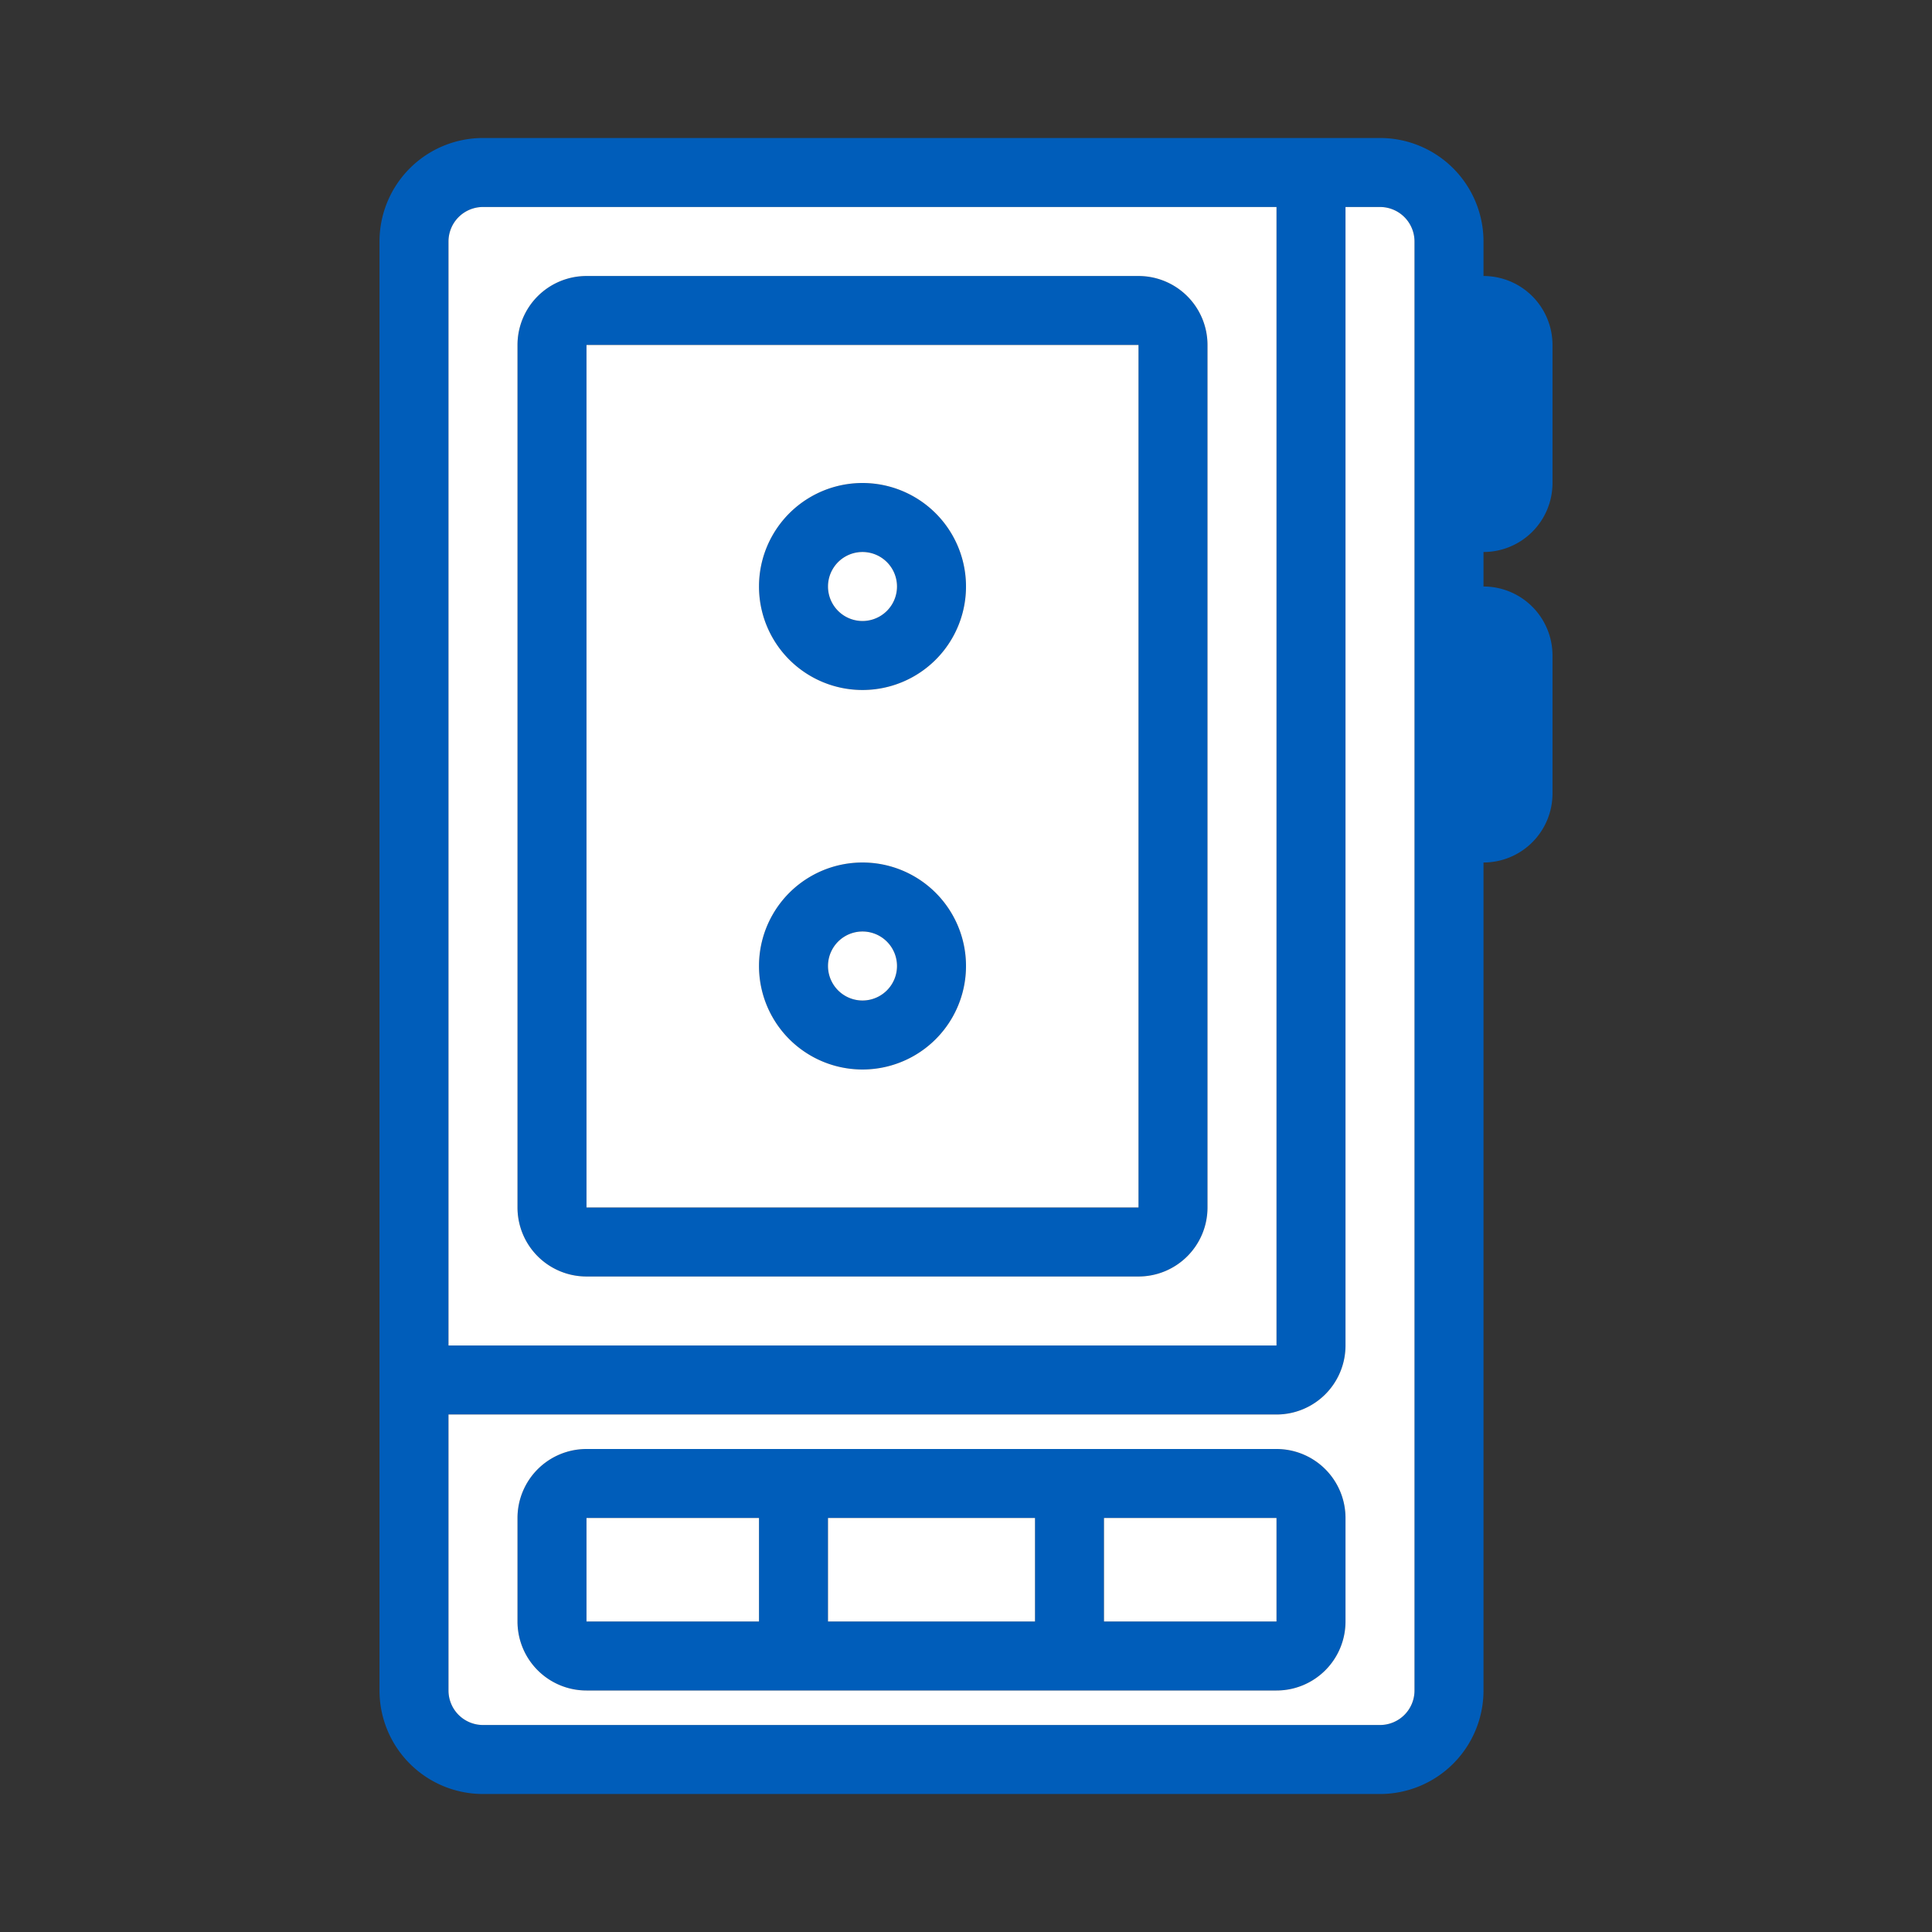
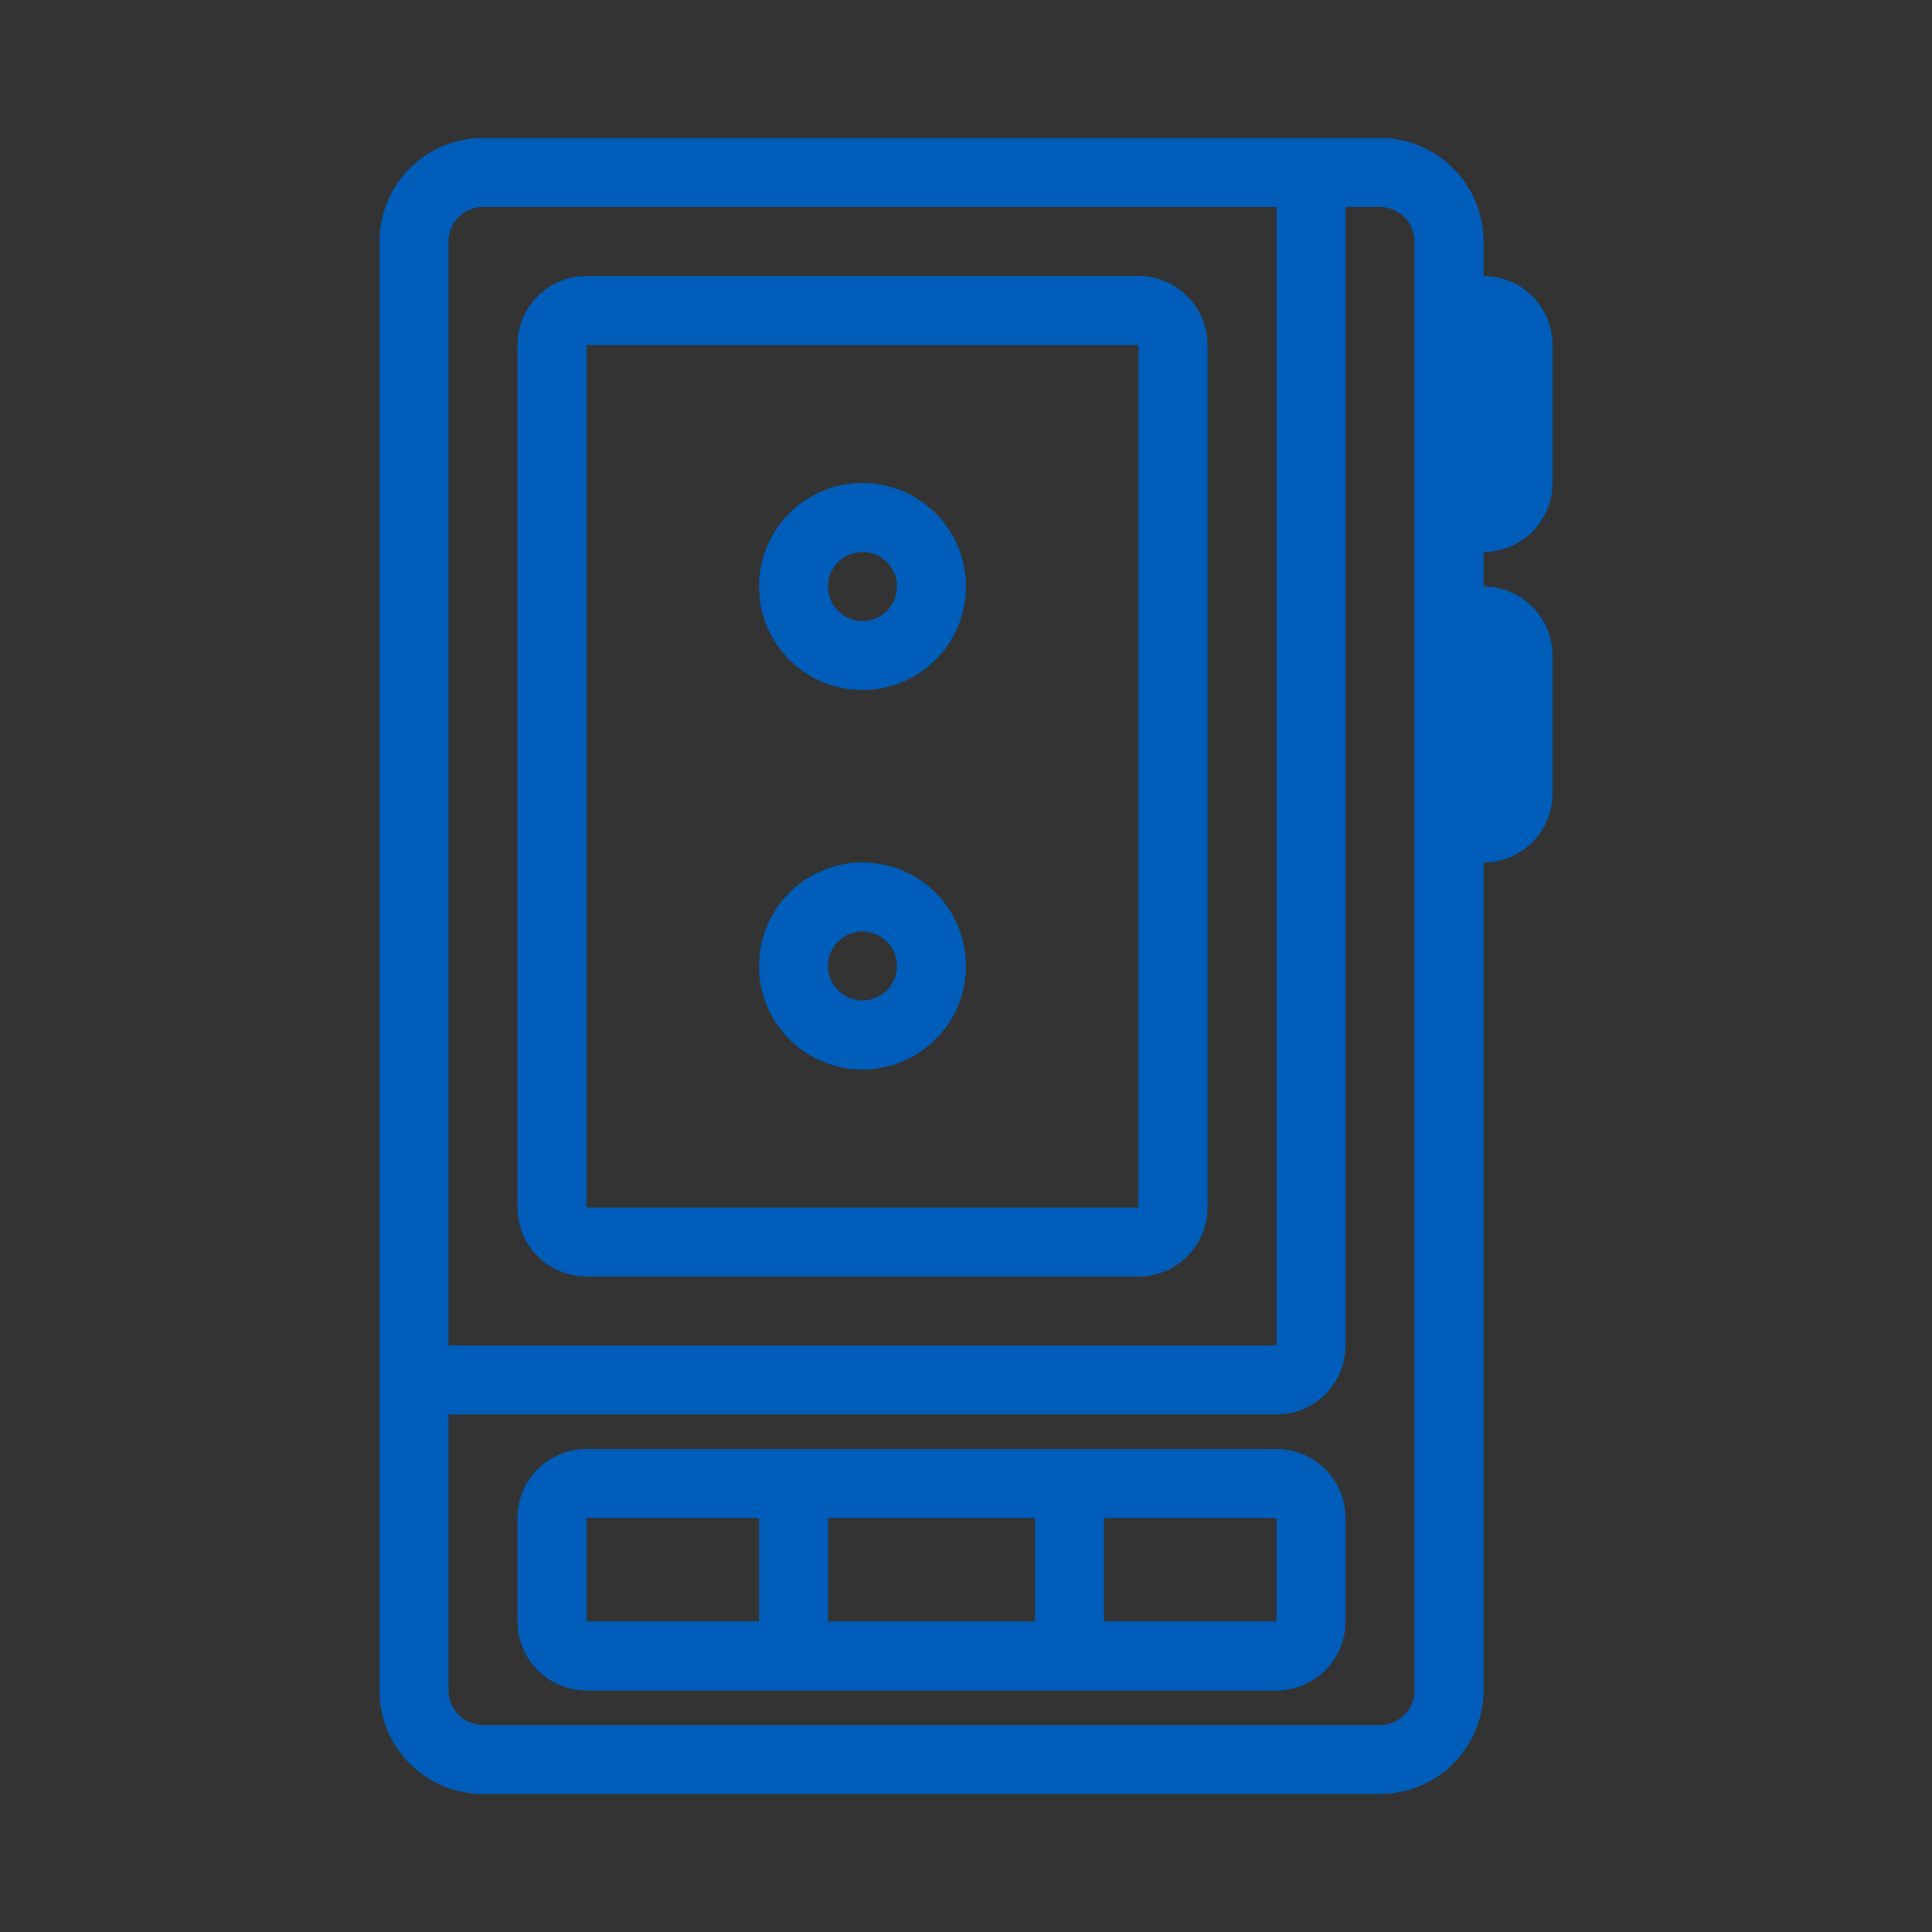
<svg xmlns="http://www.w3.org/2000/svg" width="56" height="56" class="wd-accent-recorder wd-accent" focusable="false" role="presentation" viewBox="0 0 56 56">
  <rect x="0" y="0" width="56" height="56" fill="#333333" stroke="none" />
  <g fill="none" fill-rule="evenodd" class="wd-icon-container">
    <path fill="#005DBA" d="M40 4a3 3 0 0 1 3 3v1a2 2 0 0 1 2 2v4a2 2 0 0 1-2 2v1a2 2 0 0 1 2 2v4a2 2 0 0 1-2 2v24a3 3 0 0 1-3 3H14a3 3 0 0 1-3-3V7a3 3 0 0 1 3-3zm0 2h-1v33a2 2 0 0 1-2 2H13v8a1 1 0 0 0 1 1h26a1 1 0 0 0 1-1V7a1 1 0 0 0-1-1zm-3 36a2 2 0 0 1 2 2v3a2 2 0 0 1-2 2H17a2 2 0 0 1-2-2v-3a2 2 0 0 1 2-2zm-7 2h-6v3h6v-3zm7 0h-5v3h5v-3zm-15 0h-5v3h5v-3zM37 6H14a1 1 0 0 0-1 1v32h24V6zm-4 2a2 2 0 0 1 2 2v25a2 2 0 0 1-2 2H17a2 2 0 0 1-2-2V10a2 2 0 0 1 2-2zm0 2H17v25h16V10zm-8 15a3 3 0 1 1 0 6 3 3 0 0 1 0-6zm0 2a1 1 0 1 0 0 2 1 1 0 0 0 0-2zm0-13a3 3 0 1 1 0 6 3 3 0 0 1 0-6zm0 2a1 1 0 1 0 0 2 1 1 0 0 0 0-2z" class="color-500" />
-     <path fill="#FFF" d="M30 44v3h-6v-3h6zm2 0h5v3h-5v-3zm-10 0v3h-5v-3h5zM39 6h1a1 1 0 0 1 1 1v42a1 1 0 0 1-1 1H14a1 1 0 0 1-1-1v-8h24a2 2 0 0 0 2-2V6zM14 6h23v33H13V7a1 1 0 0 1 1-1zm3 2a2 2 0 0 0-2 2v25a2 2 0 0 0 2 2h16a2 2 0 0 0 2-2V10a2 2 0 0 0-2-2H17zm0 2h16v25H17V10zm8 10a3 3 0 1 0 0-6 3 3 0 0 0 0 6zm0 11a3 3 0 1 0 0-6 3 3 0 0 0 0 6zm0-13a1 1 0 1 1 0-2 1 1 0 0 1 0 2zm0 11a1 1 0 1 1 0-2 1 1 0 0 1 0 2zm-8 13a2 2 0 0 0-2 2v3a2 2 0 0 0 2 2h20a2 2 0 0 0 2-2v-3a2 2 0 0 0-2-2H17z" class="french-vanilla-100" />
  </g>
</svg>